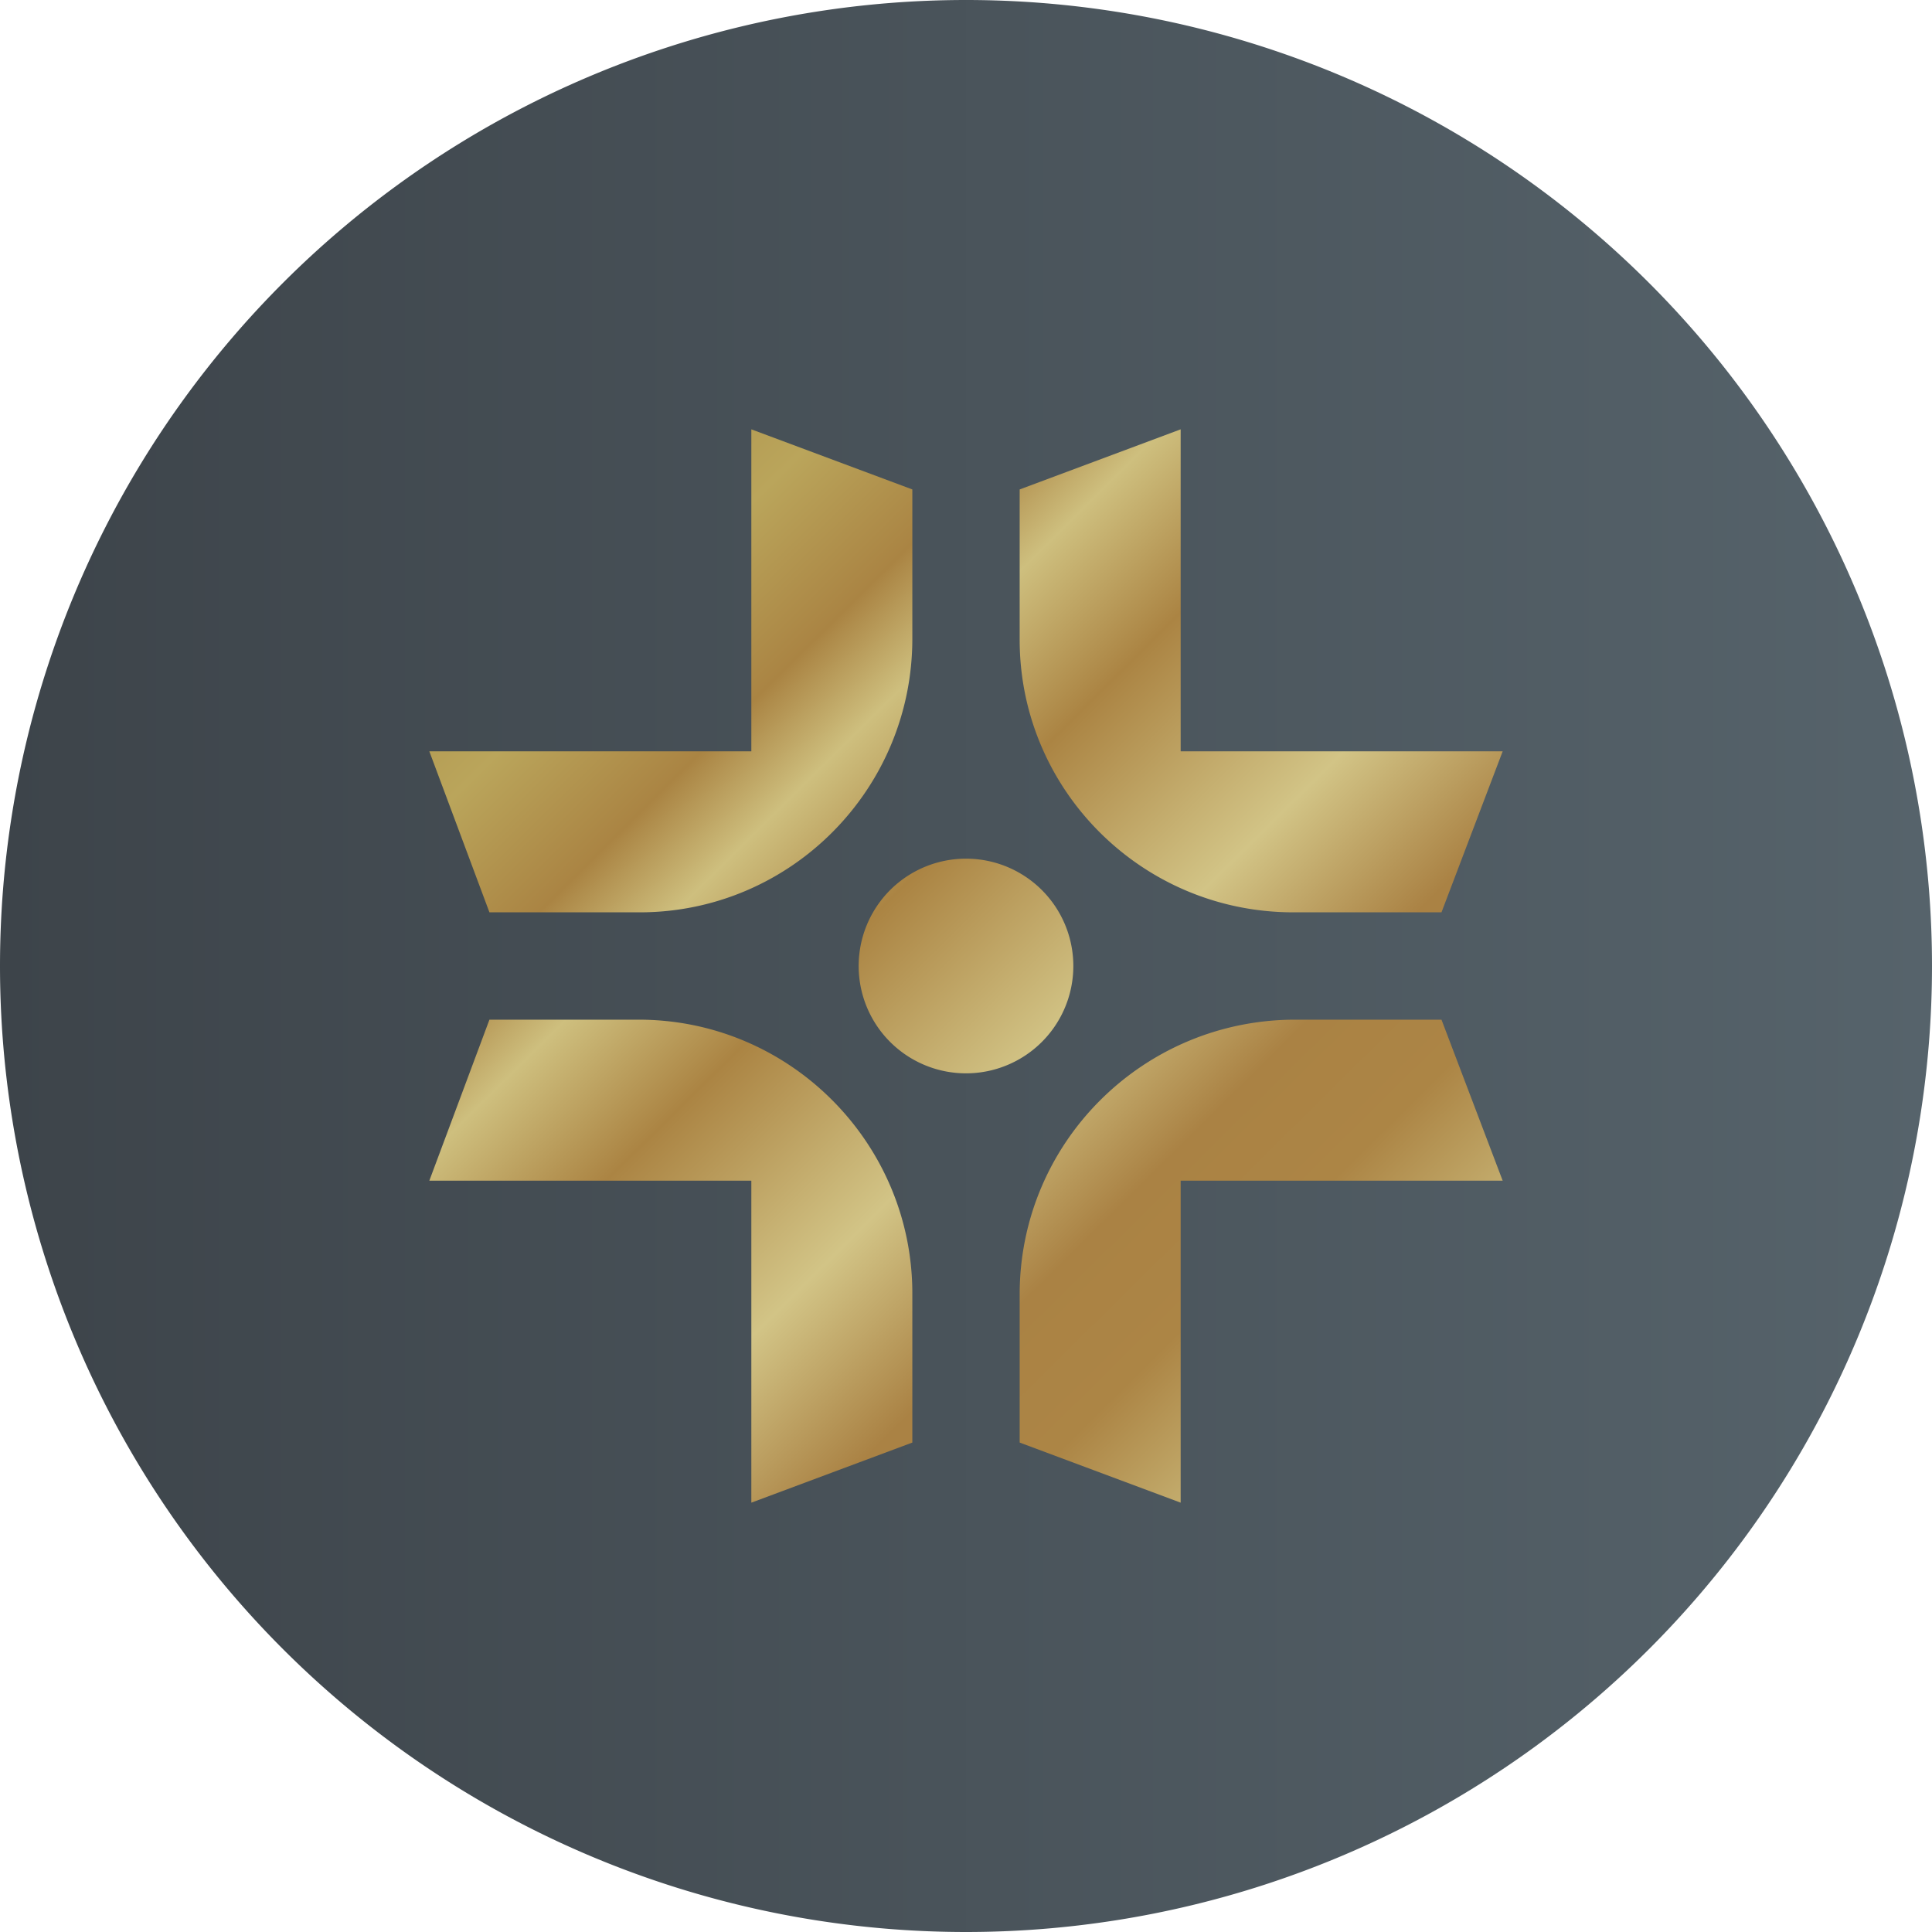
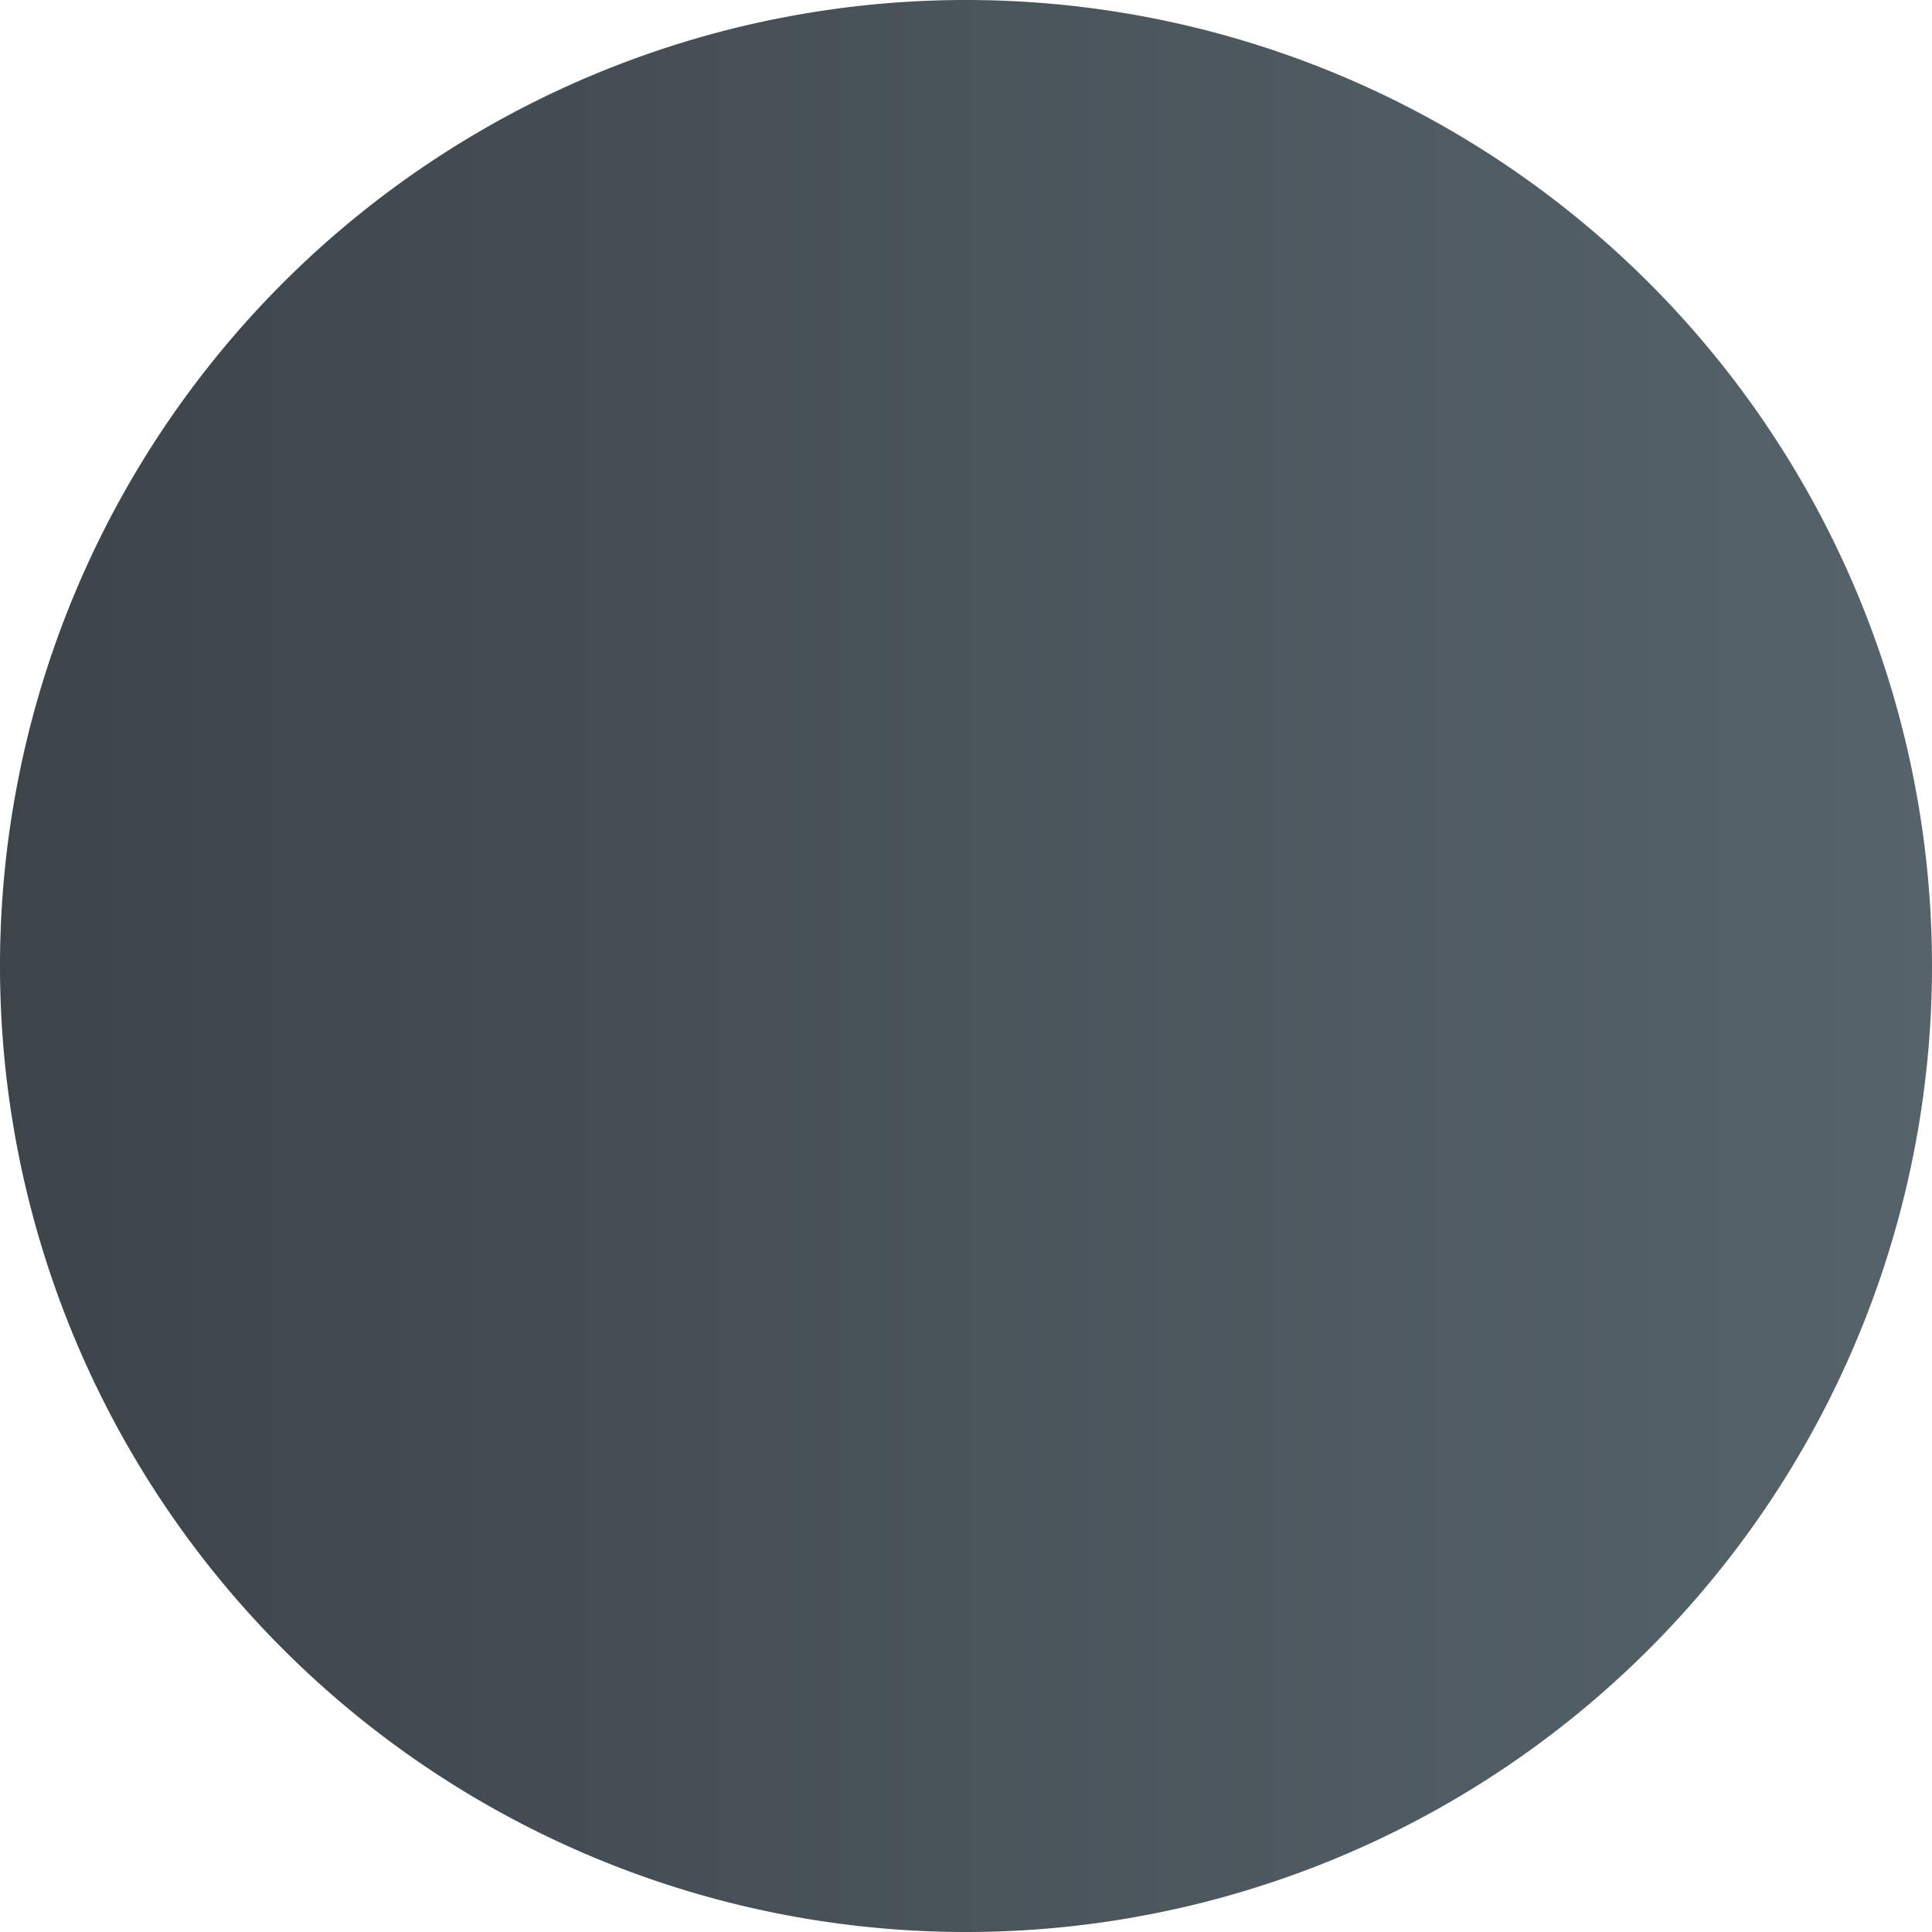
<svg xmlns="http://www.w3.org/2000/svg" width="18" height="18" viewBox="0 0 18 18">
  <path d="M0 9a9 9 0 1 1 18 0A9 9 0 1 1 0 9Z" fill="url(#asjx3eb4i)" />
-   <path d="M7 7H4l.56 1.5h1.4c1.4 0 2.54-1.14 2.54-2.55V4.56L7 4v3Zm0 4v3l1.5-.56v-1.39c0-1.4-1.14-2.55-2.55-2.55H4.56L4 11h3Zm7 0h-3v3l-1.5-.56v-1.38c0-1.41 1.14-2.55 2.55-2.56h1.38L14 11Zm-3-4V4l-1.5.56v1.4c0 1.4 1.14 2.54 2.55 2.54h1.38L14 7h-3Zm-2 3a1 1 0 1 0 0-2 1 1 0 0 0 0 2Z" fill="url(#bsjx3eb4i)" />
  <defs>
    <linearGradient id="asjx3eb4i" x1="0" y1="9" x2="18" y2="9" gradientUnits="userSpaceOnUse">
      <stop stop-color="#3D444A" />
      <stop offset="1" stop-color="#56636B" />
    </linearGradient>
    <linearGradient id="bsjx3eb4i" x1="5.04" y1="5.06" x2="12.82" y2="12.93" gradientUnits="userSpaceOnUse">
      <stop stop-color="#B0954E" />
      <stop offset=".1" stop-color="#BAA55B" />
      <stop offset=".22" stop-color="#AA8443" />
      <stop offset=".3" stop-color="#CEBF7E" />
      <stop offset=".42" stop-color="#AB8443" />
      <stop offset=".6" stop-color="#D2C486" />
      <stop offset=".74" stop-color="#AA8244" />
      <stop offset=".85" stop-color="#AC8545" />
      <stop offset="1" stop-color="#CDBD7E" />
    </linearGradient>
  </defs>
</svg>